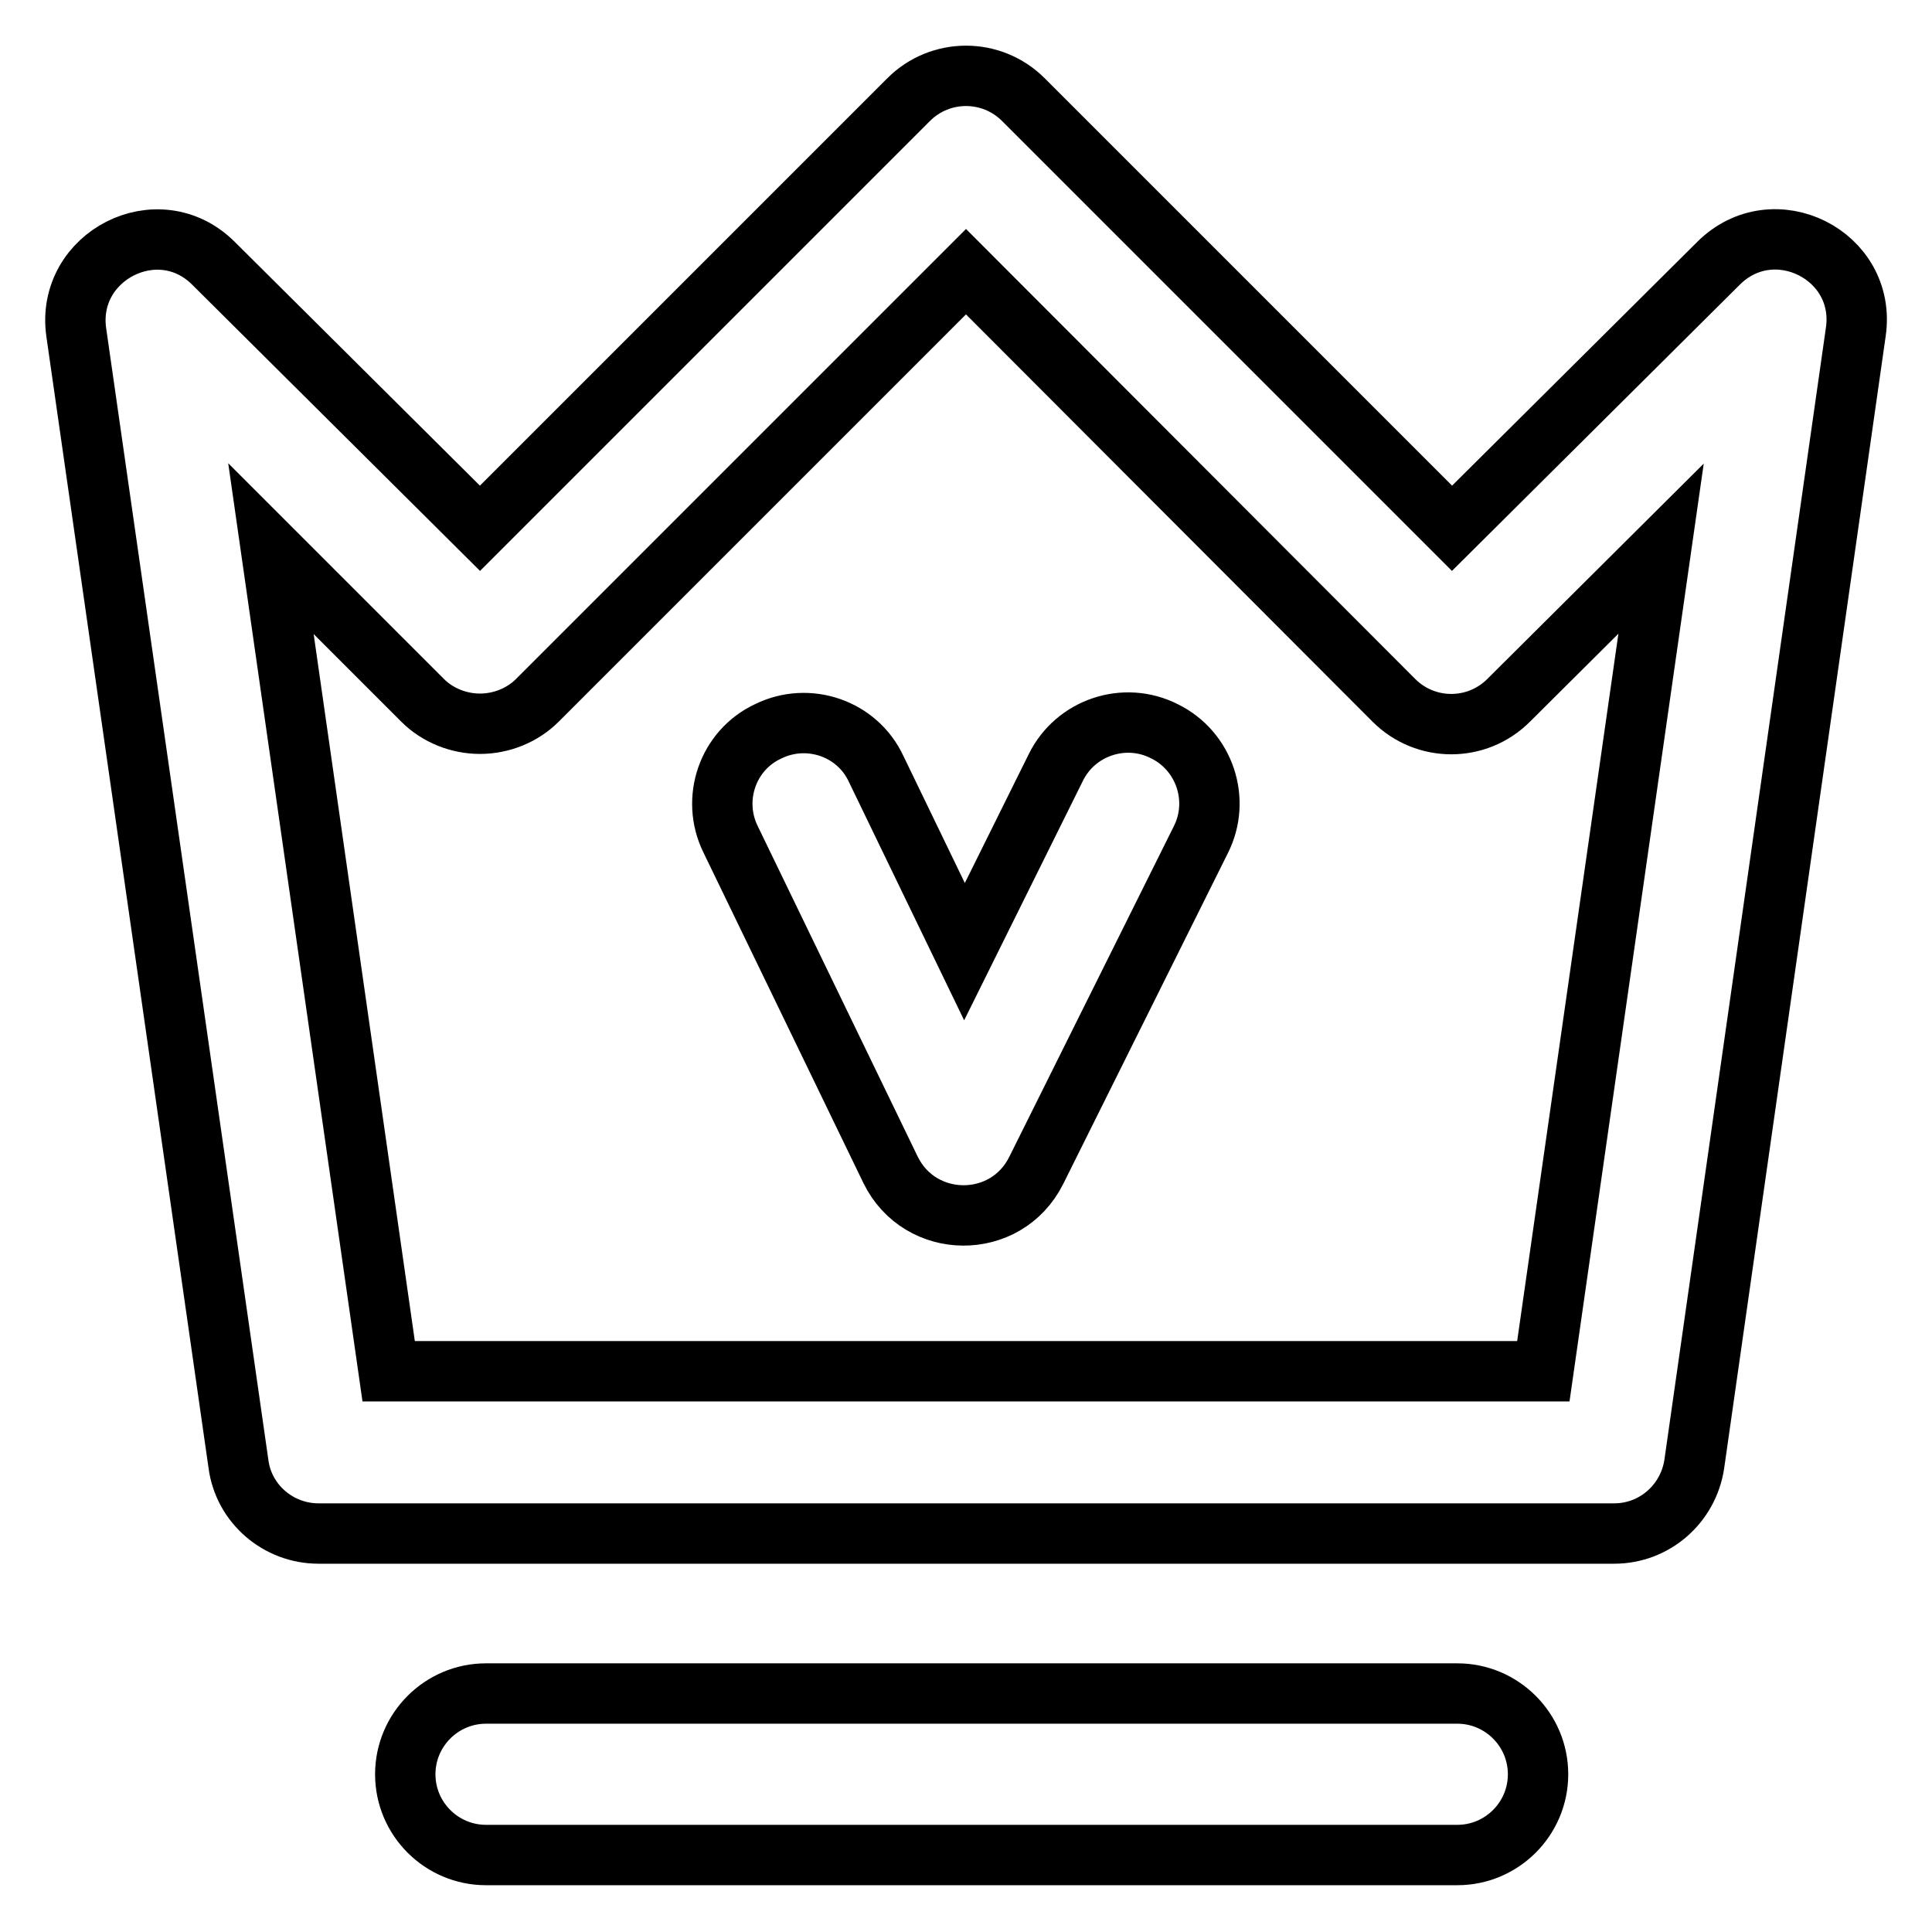
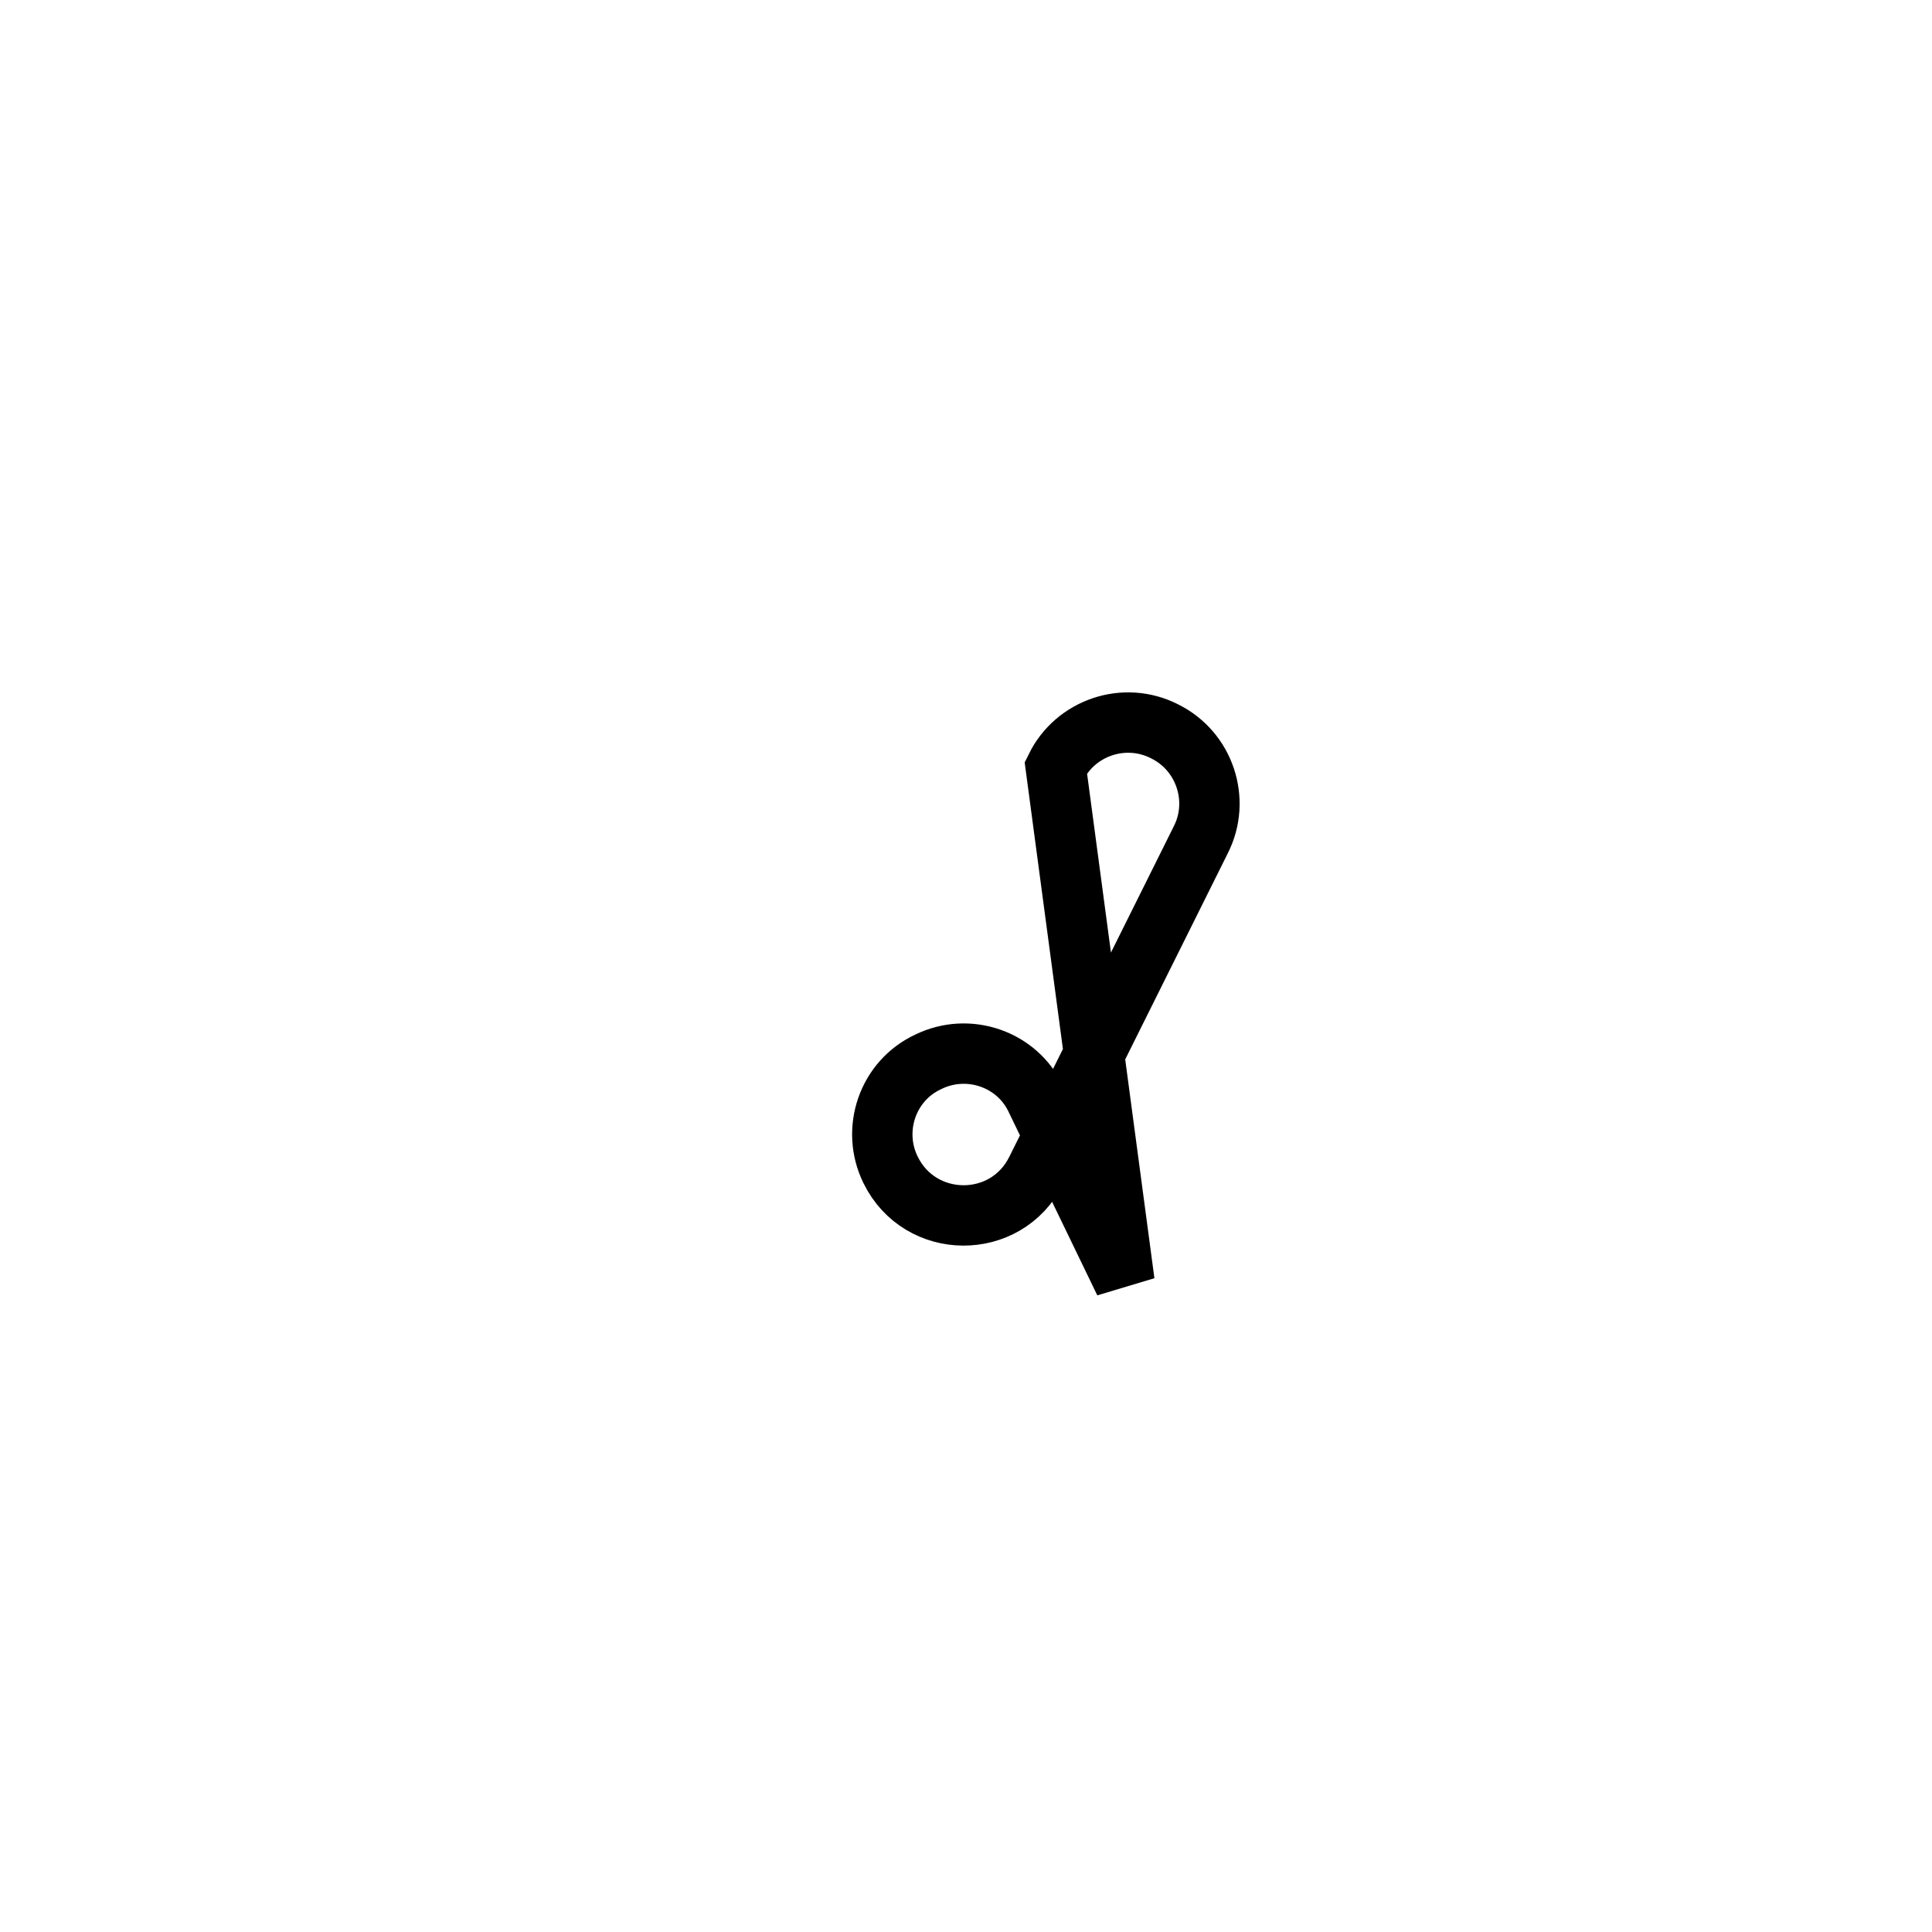
<svg xmlns="http://www.w3.org/2000/svg" version="1.1" x="0px" y="0px" viewBox="0 0 256 256" enable-background="new 0 0 256 256" xml:space="preserve">
  <g>
-     <path stroke-width="8" fill-opacity="0" stroke="#000000" d="M193.1,224.4c5.9,0,10.7,4.8,10.7,10.7s-4.8,10.7-10.7,10.7H64.4c-5.9,0-10.7-4.8-10.7-10.7 s4.8-10.7,10.7-10.7H193.1z M63.6,70l56.8-56.8c4.2-4.2,11-4.2,15.2,0L192.4,70l35.3-35.1c7.3-7.3,19.7-1.1,18.2,9.1l-21.4,150 c-0.8,5.3-5.3,9.2-10.6,9.2H42.2c-5.3,0-9.9-3.9-10.6-9.2L10.1,44C8.7,33.9,21,27.6,28.3,34.9L63.6,70L63.6,70z M128,36L71.2,92.8 c-2,2-4.8,3.1-7.6,3.1s-5.6-1.1-7.6-3.1L35.9,72.7l15.6,109h153l15.6-109l-20.2,20.1c-4.2,4.2-11,4.2-15.2,0L128,36z" />
-     <path stroke-width="8" fill-opacity="0" stroke="#000000" d="M139.9,101.7c2.6-5.3,9.1-7.5,14.4-4.8c5.3,2.6,7.5,9.1,4.8,14.4l-21.8,43.8c-4,8-15.4,7.9-19.3-0.1 l-21.2-43.8c-2.6-5.3-0.4-11.8,5-14.3c5.3-2.6,11.8-0.4,14.3,5l11.7,24.2L139.9,101.7z" />
+     <path stroke-width="8" fill-opacity="0" stroke="#000000" d="M139.9,101.7c2.6-5.3,9.1-7.5,14.4-4.8c5.3,2.6,7.5,9.1,4.8,14.4l-21.8,43.8c-4,8-15.4,7.9-19.3-0.1 c-2.6-5.3-0.4-11.8,5-14.3c5.3-2.6,11.8-0.4,14.3,5l11.7,24.2L139.9,101.7z" />
  </g>
</svg>